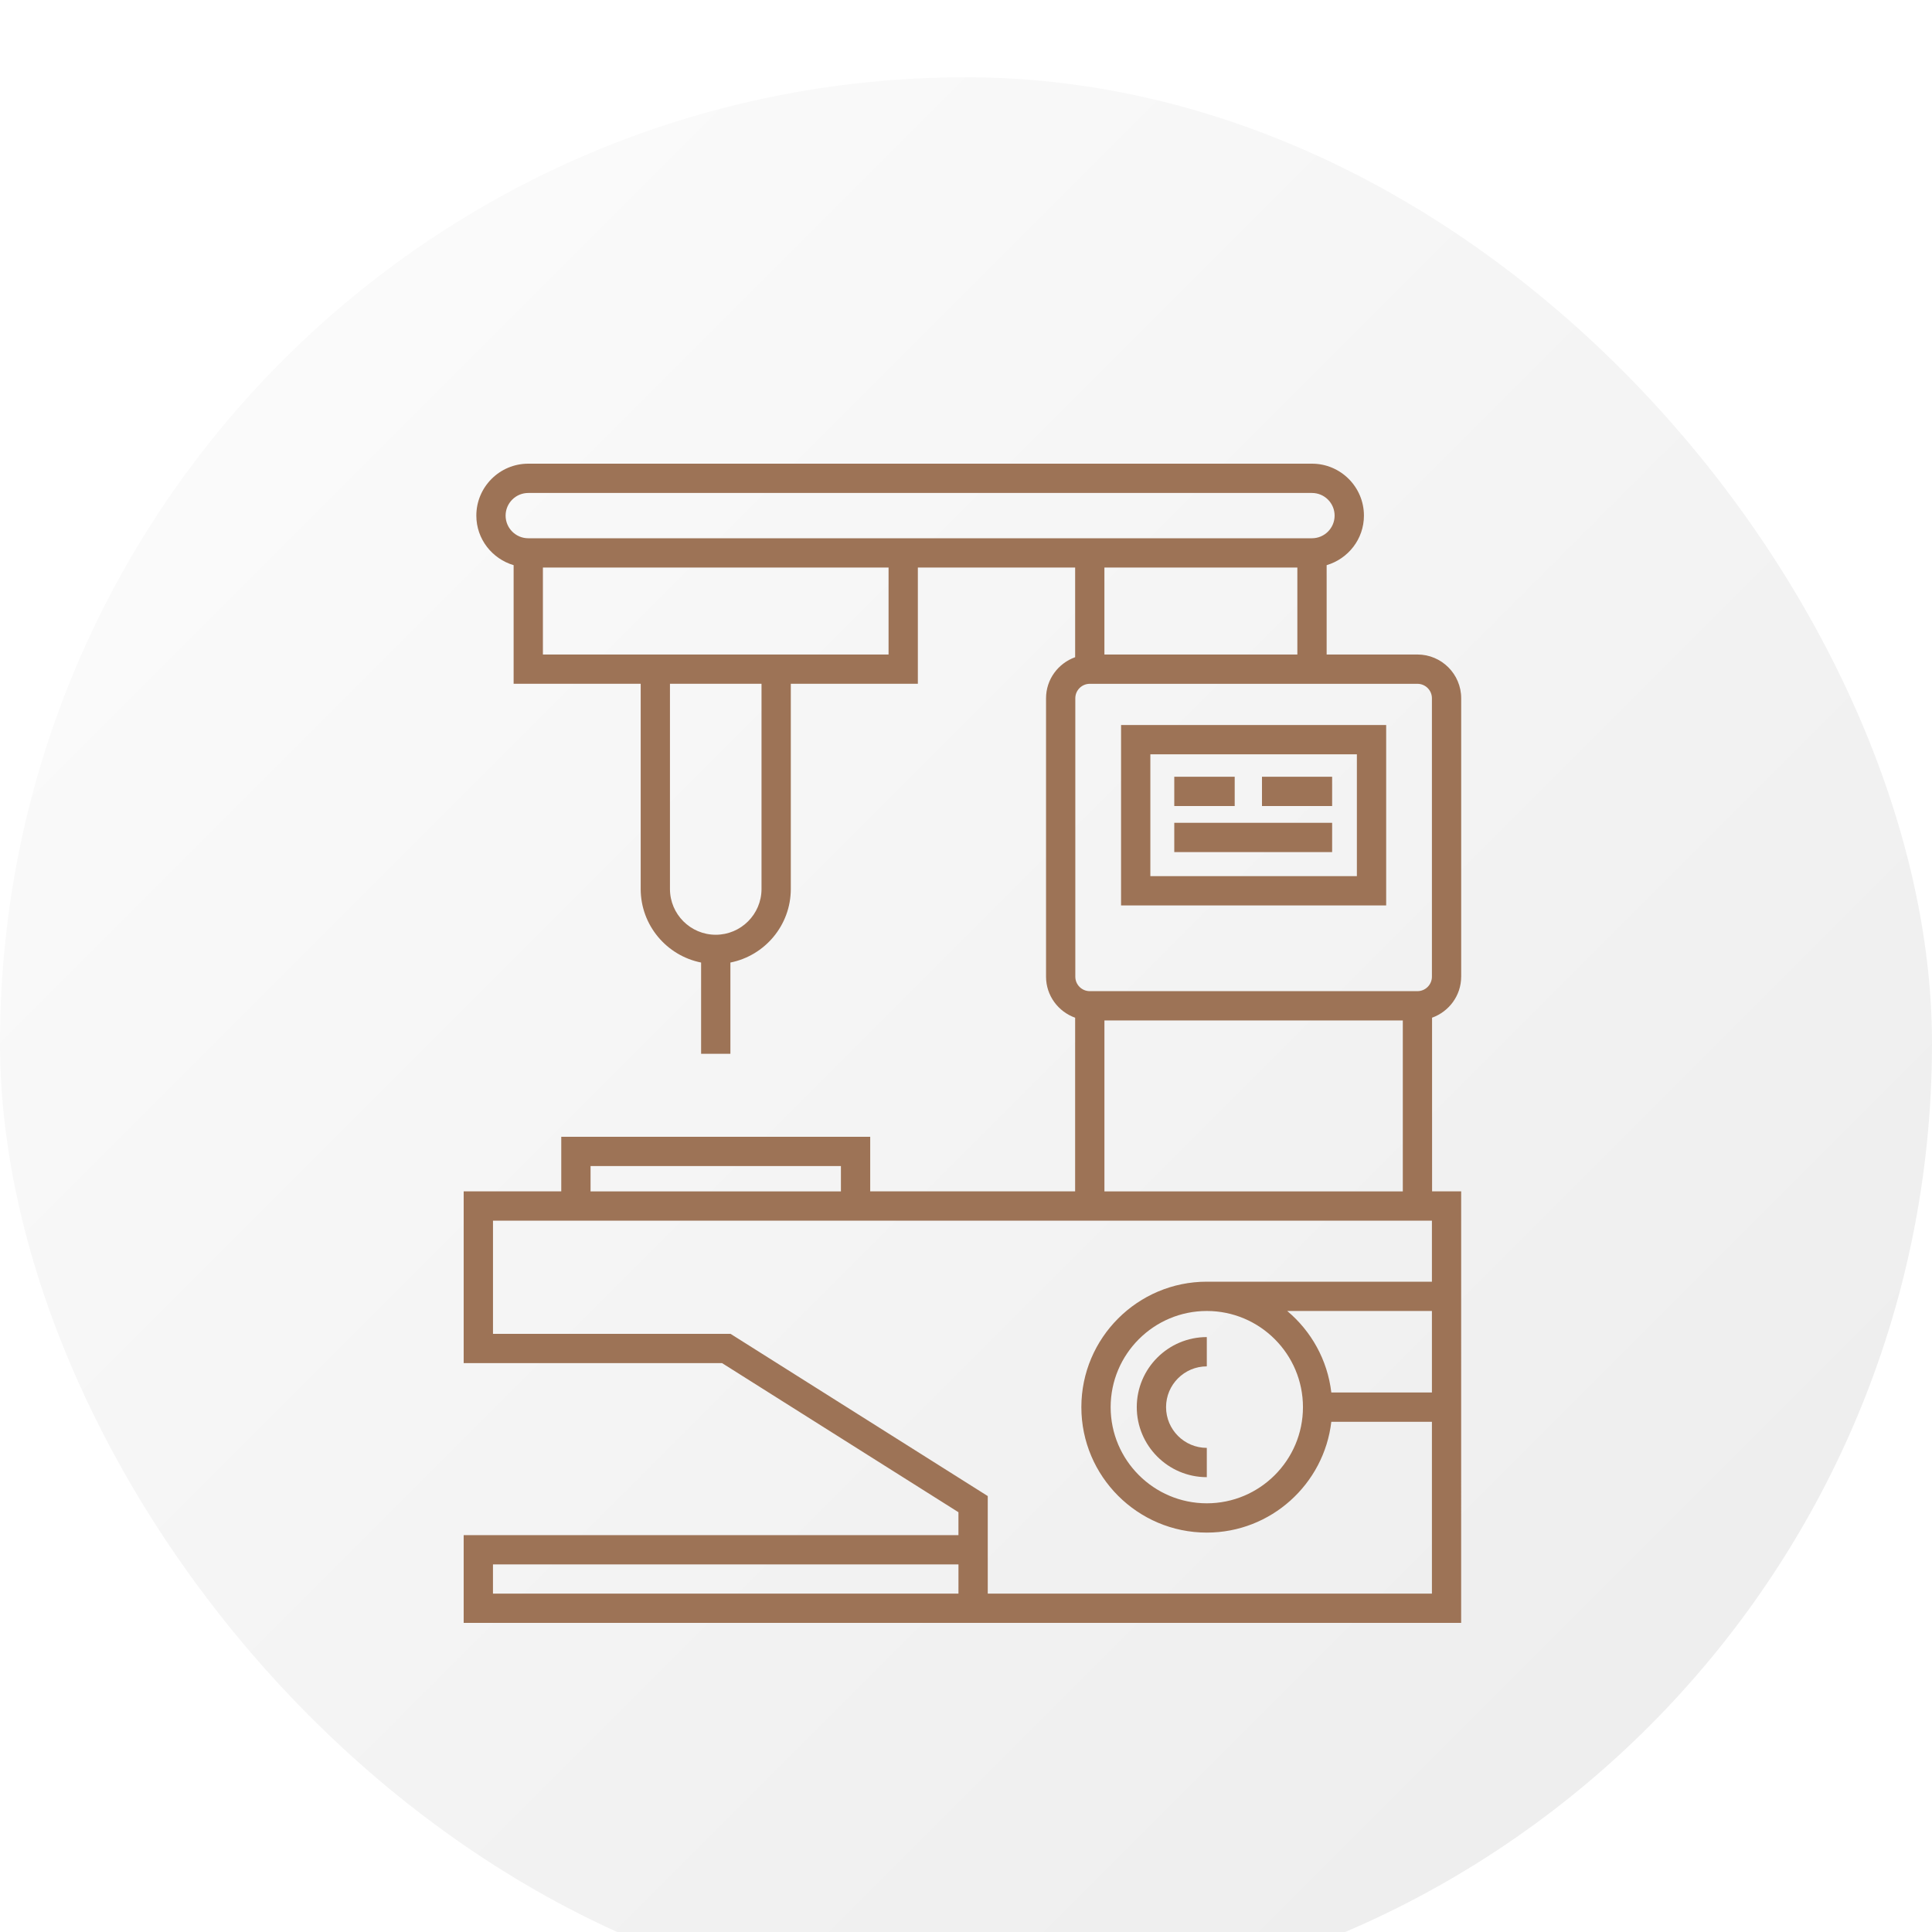
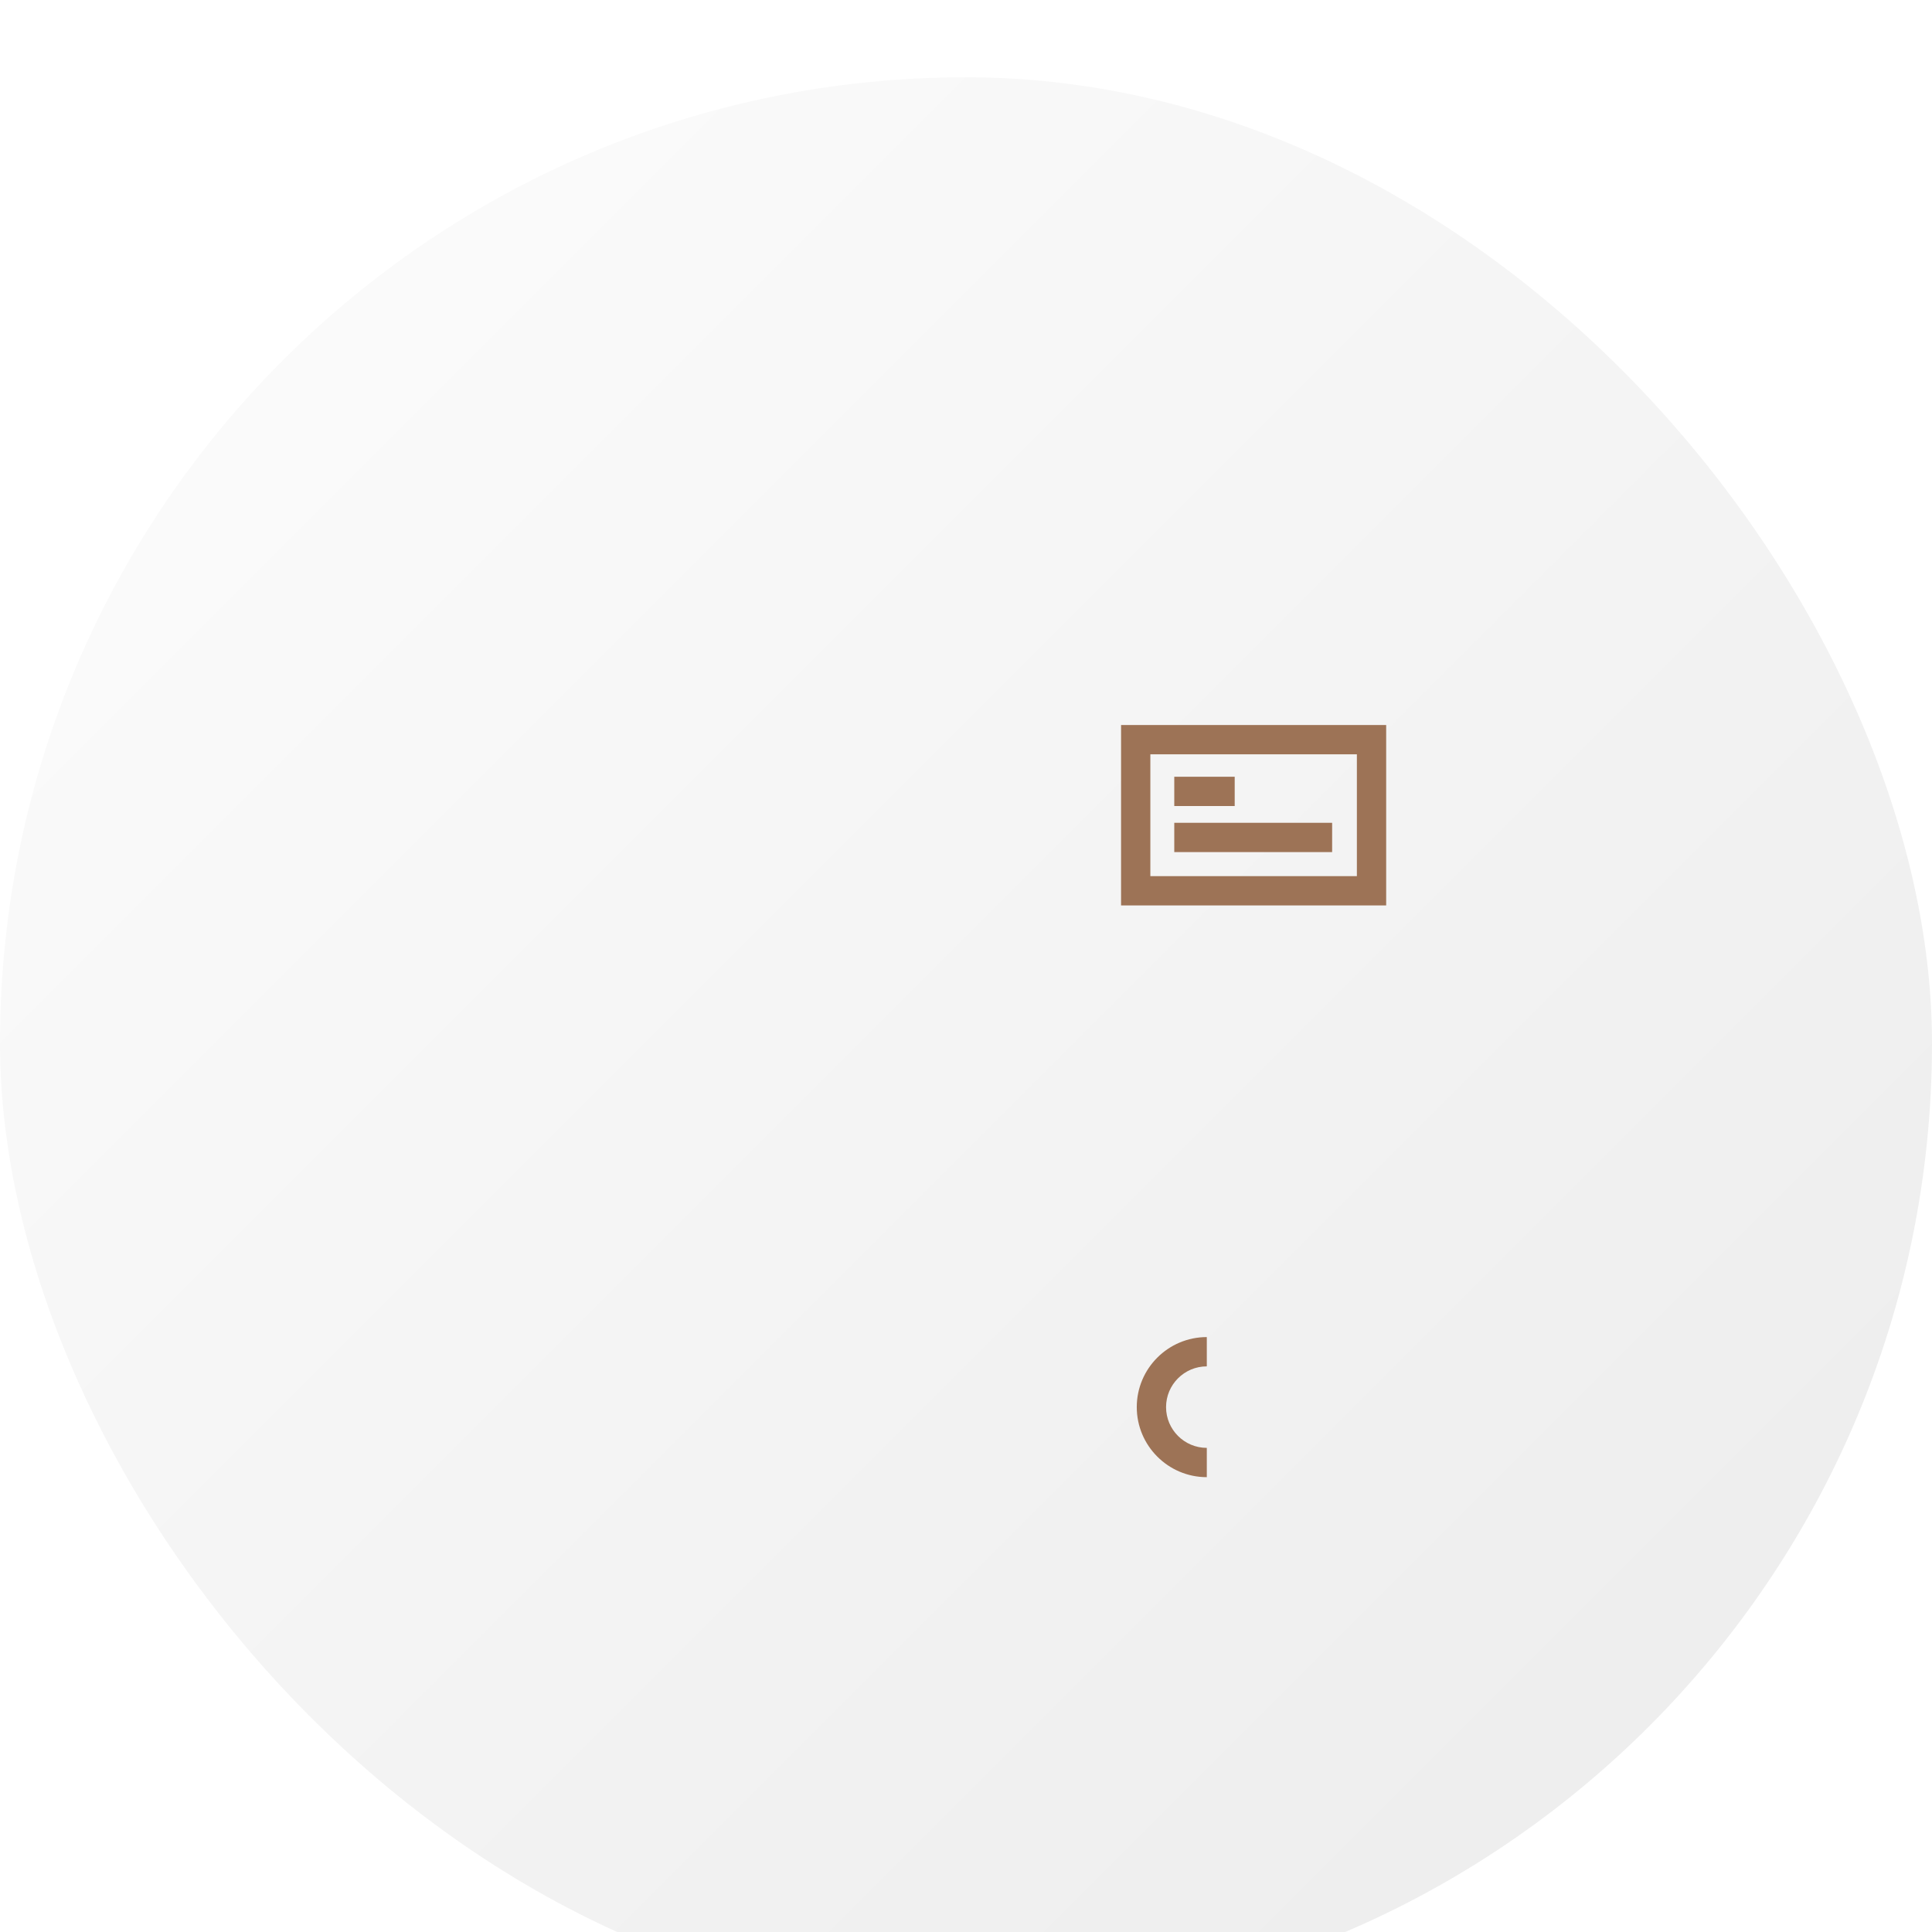
<svg xmlns="http://www.w3.org/2000/svg" width="100" height="100" viewBox="0 0 100 100" fill="none">
  <g filter="url(#filter0_i_0_38)">
    <rect width="100" height="100" rx="50" fill="url(#paint0_linear_0_38)" />
    <path d="M58.839 68.832C58.839 70.831 60.465 72.458 62.464 72.458V70.942C61.301 70.942 60.355 69.996 60.355 68.832C60.355 67.669 61.301 66.723 62.464 66.723V65.207C60.465 65.207 58.839 66.833 58.839 68.832V68.832Z" fill="#9D7356" />
-     <path d="M75.631 46.553V32.141C75.631 30.893 74.615 29.877 73.367 29.877H68.667V25.253C69.779 24.924 70.597 23.905 70.597 22.688C70.597 21.206 69.391 20 67.909 20L27.343 20C25.861 20 24.655 21.206 24.655 22.688C24.655 23.905 25.474 24.924 26.585 25.253V31.392H33.162V42.012C33.162 43.895 34.509 45.467 36.289 45.821V50.544H37.805V45.821C39.585 45.467 40.932 43.895 40.932 42.012V31.393H47.508V25.376H55.649V30.017C54.774 30.331 54.143 31.16 54.143 32.142V46.553C54.143 47.534 54.774 48.364 55.649 48.677L55.648 57.665H45.042V54.839H29.051V57.665H24V66.555H37.375L49.609 74.272V75.458H24V80H75.629L75.63 57.664H74.124L74.123 48.676C74.998 48.362 75.63 47.533 75.63 46.552L75.631 46.553ZM49.61 78.485H25.516V76.974H49.61V78.485ZM39.416 42.013C39.416 43.32 38.353 44.383 37.047 44.383C35.74 44.383 34.677 43.32 34.677 42.013V31.393H39.416V42.013ZM45.992 29.877H28.101V25.376H45.992V29.877ZM27.342 23.86C26.696 23.86 26.17 23.334 26.17 22.688C26.17 22.042 26.696 21.516 27.342 21.516H67.908C68.554 21.516 69.079 22.042 69.079 22.688C69.079 23.334 68.554 23.86 67.908 23.86H27.342ZM67.151 25.376V29.877H57.164V25.376H67.151ZM30.567 56.355H43.526V57.667L30.567 57.666V56.355ZM74.116 68.076H68.909C68.712 66.387 67.866 64.895 66.626 63.856H74.116L74.116 68.076ZM67.441 68.834C67.441 71.578 65.209 73.811 62.464 73.811C59.72 73.811 57.487 71.578 57.487 68.834C57.487 66.089 59.72 63.856 62.464 63.856C65.209 63.856 67.441 66.089 67.441 68.834ZM74.116 62.34H62.464C58.884 62.34 55.971 65.253 55.971 68.834C55.971 72.414 58.884 75.327 62.464 75.327C65.788 75.327 68.532 72.816 68.909 69.592H74.116V78.485H51.126V73.436L37.813 65.04H25.517V59.182H74.116V62.34ZM57.165 57.666V48.818H72.609V57.666H57.165ZM74.116 46.553C74.116 46.966 73.78 47.302 73.367 47.302H56.407C55.994 47.302 55.658 46.966 55.658 46.553V32.142C55.658 31.73 55.994 31.394 56.407 31.394H73.367C73.78 31.394 74.116 31.73 74.116 32.142V46.553Z" fill="#9D7356" />
    <path d="M58.026 42.865H71.748V33.527H58.026V42.865ZM59.542 35.043H70.232V41.349H59.542V35.043Z" fill="#9D7356" />
    <path d="M60.78 36.204H63.908V37.72H60.78V36.204Z" fill="#9D7356" />
-     <path d="M65.32 36.204H68.951V37.72H65.32V36.204Z" fill="#9D7356" />
    <path d="M60.78 38.588H68.951V40.104H60.78V38.588Z" fill="#9D7356" />
  </g>
  <defs>
    <filter id="filter0_i_0_38" x="0" y="0" width="100" height="104" filterUnits="userSpaceOnUse" color-interpolation-filters="sRGB">
      <feFlood flood-opacity="0" result="BackgroundImageFix" />
      <feBlend mode="normal" in="SourceGraphic" in2="BackgroundImageFix" result="shape" />
      <feColorMatrix in="SourceAlpha" type="matrix" values="0 0 0 0 0 0 0 0 0 0 0 0 0 0 0 0 0 0 127 0" result="hardAlpha" />
      <feOffset dy="4" />
      <feGaussianBlur stdDeviation="5" />
      <feComposite in2="hardAlpha" operator="arithmetic" k2="-1" k3="1" />
      <feColorMatrix type="matrix" values="0 0 0 0 0.176 0 0 0 0 0.129 0 0 0 0 0.098 0 0 0 0.06 0" />
      <feBlend mode="normal" in2="shape" result="effect1_innerShadow_0_38" />
    </filter>
    <linearGradient id="paint0_linear_0_38" x1="0" y1="0" x2="100" y2="100" gradientUnits="userSpaceOnUse">
      <stop stop-color="#FDFDFD" />
      <stop offset="1" stop-color="#EBEBEB" />
    </linearGradient>
  </defs>
</svg>